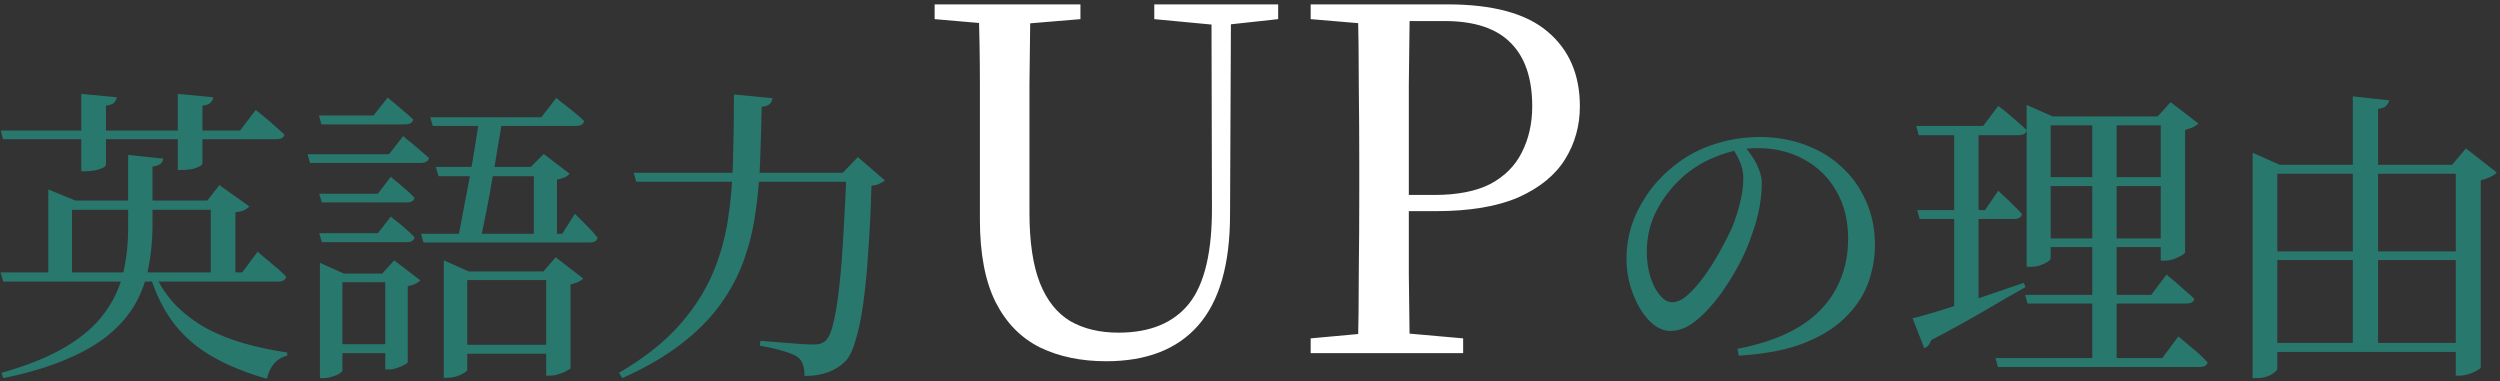
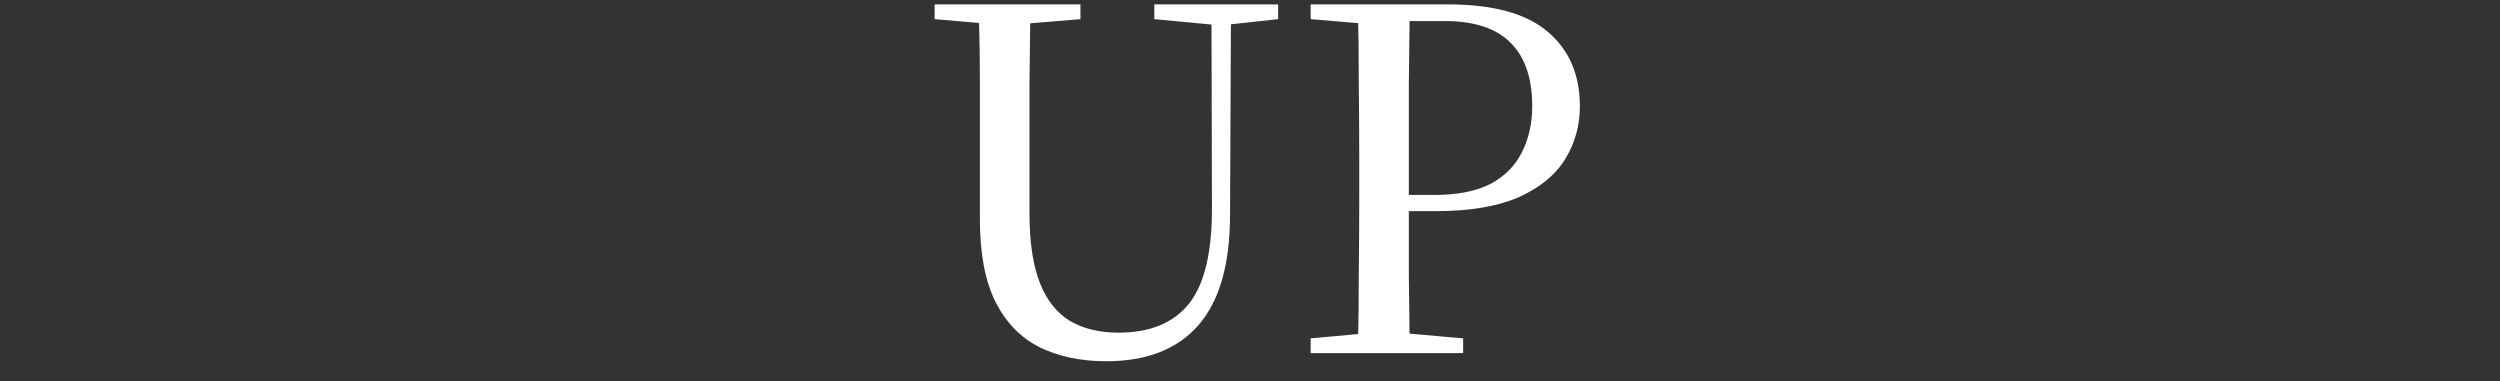
<svg xmlns="http://www.w3.org/2000/svg" width="446" height="68" viewBox="0 0 446 68" fill="none">
  <rect x="0" y="0" width="446" height="68" fill="#333333" stroke="none" />
-   <path d="M0.09 48.59H43.21L45.96 44.906C45.96 44.906 46.125 45.052 46.455 45.346C46.822 45.639 47.262 46.005 47.775 46.446C48.325 46.886 48.893 47.362 49.48 47.876C50.067 48.389 50.598 48.884 51.075 49.361C50.928 49.947 50.415 50.24 49.535 50.24H0.585L0.09 48.59ZM8.615 35.776V33.795L13.455 35.776H36.995L39.14 33.026L44.475 36.821C44.255 37.077 43.962 37.297 43.595 37.48C43.228 37.664 42.697 37.792 42 37.865V49.581H37.6V37.425H12.85V49.581H8.615V35.776ZM22.86 27.636L29.13 28.296C29.093 28.662 28.928 28.974 28.635 29.23C28.378 29.451 27.902 29.616 27.205 29.726V40.781C27.168 43.164 26.93 45.474 26.49 47.711C26.087 49.91 25.335 52.019 24.235 54.035C23.135 56.016 21.595 57.849 19.615 59.535C17.635 61.222 15.087 62.725 11.97 64.046C8.853 65.402 5.058 66.539 0.585 67.456L0.255 66.52C5.022 65.164 8.89 63.587 11.86 61.791C14.83 59.994 17.103 57.995 18.68 55.795C20.293 53.596 21.393 51.23 21.98 48.7C22.567 46.17 22.86 43.512 22.86 40.725V27.636ZM27.7 49.031C28.653 51.12 29.9 52.954 31.44 54.531C32.98 56.071 34.758 57.409 36.775 58.545C38.828 59.645 41.065 60.544 43.485 61.24C45.942 61.937 48.527 62.487 51.24 62.891V63.441C50.323 63.66 49.553 64.119 48.93 64.816C48.307 65.549 47.867 66.466 47.61 67.566C44.09 66.576 40.973 65.329 38.26 63.825C35.547 62.322 33.237 60.416 31.33 58.105C29.46 55.759 27.975 52.899 26.875 49.526L27.7 49.031ZM0.145 23.291H14.5V16.745L20.825 17.351C20.788 17.717 20.623 18.047 20.33 18.34C20.073 18.597 19.597 18.762 18.9 18.835V23.291H31.715V16.745L38.04 17.351C38.003 17.717 37.838 18.047 37.545 18.34C37.288 18.597 36.812 18.762 36.115 18.835V23.291H42.825L45.63 19.605C45.63 19.605 45.813 19.752 46.18 20.046C46.547 20.339 46.987 20.706 47.5 21.145C48.05 21.585 48.6 22.062 49.15 22.576C49.737 23.089 50.268 23.566 50.745 24.006C50.635 24.555 50.158 24.831 49.315 24.831H36.115V29.175C36.115 29.395 35.748 29.652 35.015 29.945C34.318 30.202 33.457 30.331 32.43 30.331H31.715V24.831H18.9V29.395C18.9 29.579 18.717 29.762 18.35 29.945C17.983 30.129 17.525 30.276 16.975 30.386C16.425 30.495 15.838 30.55 15.215 30.55H14.5V24.831H0.53L0.145 23.291ZM76.76 20.925H96.56L99.255 17.46C99.255 17.46 99.42 17.607 99.75 17.901C100.08 18.157 100.502 18.487 101.015 18.89C101.528 19.294 102.078 19.734 102.665 20.21C103.252 20.687 103.765 21.145 104.205 21.585C104.095 22.172 103.6 22.465 102.72 22.465H77.2L76.76 20.925ZM75.11 41.715H100.3L102.555 38.141C102.555 38.141 102.793 38.379 103.27 38.855C103.783 39.332 104.352 39.901 104.975 40.56C105.635 41.221 106.185 41.844 106.625 42.431C106.478 42.98 106.02 43.255 105.25 43.255H75.55L75.11 41.715ZM79.18 48.425V46.446L83.635 48.425H99.75V49.965H83.36V66.025C83.36 66.135 83.177 66.3 82.81 66.52C82.48 66.74 82.04 66.942 81.49 67.126C80.94 67.309 80.372 67.4 79.785 67.4H79.18V48.425ZM97.44 48.425H96.945L99.145 45.895L104.04 49.691C103.893 49.874 103.6 50.075 103.16 50.295C102.757 50.479 102.298 50.626 101.785 50.736V65.641C101.785 65.751 101.565 65.915 101.125 66.135C100.722 66.392 100.245 66.594 99.695 66.74C99.145 66.924 98.613 67.016 98.1 67.016H97.44V48.425ZM81.16 61.516H99.31V63.111H81.16V61.516ZM77.75 29.78H97.825V31.43H78.245L77.75 29.78ZM85.505 21.201H89.63C89.41 22.667 89.135 24.335 88.805 26.206C88.512 28.076 88.182 30 87.815 31.98C87.485 33.961 87.137 35.867 86.77 37.7C86.403 39.534 86.073 41.147 85.78 42.541H81.71C82.003 41.111 82.315 39.479 82.645 37.645C83.012 35.776 83.378 33.85 83.745 31.87C84.112 29.89 84.442 27.984 84.735 26.151C85.028 24.28 85.285 22.631 85.505 21.201ZM95.24 29.78H94.69L97 27.471L101.62 30.991C101.217 31.504 100.465 31.852 99.365 32.035V42.706H95.24V29.78ZM56.905 20.596H66.64L69.17 17.405C69.17 17.405 69.427 17.625 69.94 18.066C70.453 18.469 71.058 18.982 71.755 19.605C72.488 20.192 73.148 20.761 73.735 21.311C73.588 21.897 73.093 22.191 72.25 22.191H57.345L56.905 20.596ZM56.96 34.566H67.41L69.72 31.541C69.72 31.541 69.958 31.742 70.435 32.145C70.948 32.549 71.535 33.044 72.195 33.63C72.855 34.181 73.442 34.73 73.955 35.281C73.845 35.831 73.387 36.105 72.58 36.105H57.4L56.96 34.566ZM56.96 41.605H67.41L69.72 38.636C69.72 38.636 69.958 38.837 70.435 39.24C70.948 39.607 71.535 40.084 72.195 40.67C72.855 41.221 73.442 41.77 73.955 42.321C73.845 42.907 73.387 43.2 72.58 43.2H57.4L56.96 41.605ZM54.87 27.526H69.39L71.92 24.28C71.92 24.28 72.177 24.5 72.69 24.941C73.24 25.344 73.863 25.857 74.56 26.48C75.293 27.104 75.953 27.672 76.54 28.186C76.393 28.772 75.898 29.066 75.055 29.066H55.31L54.87 27.526ZM57.07 48.81V46.886L61.36 48.81H70.875V50.35H61.085V66.135C61.085 66.246 60.92 66.41 60.59 66.63C60.26 66.85 59.82 67.034 59.27 67.18C58.757 67.364 58.225 67.456 57.675 67.456H57.07V48.81ZM68.73 48.81H68.18L70.325 46.446L75 50.02C74.817 50.204 74.523 50.406 74.12 50.626C73.753 50.809 73.295 50.956 72.745 51.066V64.596C72.745 64.706 72.543 64.871 72.14 65.091C71.773 65.311 71.333 65.494 70.82 65.641C70.307 65.824 69.812 65.915 69.335 65.915H68.73V48.81ZM59.16 61.406H70.6V63.001H59.16V61.406ZM113.06 30.826H154.2V32.42H113.5L113.06 30.826ZM151.01 30.826H150.35L153.045 28.02L157.885 32.2C157.628 32.384 157.317 32.567 156.95 32.751C156.62 32.934 156.125 33.062 155.465 33.136C155.355 37.279 155.172 41.111 154.915 44.63C154.695 48.114 154.402 51.212 154.035 53.925C153.668 56.602 153.21 58.839 152.66 60.636C152.147 62.432 151.542 63.697 150.845 64.43C149.965 65.311 148.92 65.971 147.71 66.41C146.537 66.85 145.143 67.07 143.53 67.07C143.53 66.337 143.438 65.677 143.255 65.091C143.072 64.504 142.742 64.027 142.265 63.66C141.715 63.294 140.798 62.927 139.515 62.56C138.268 62.194 136.948 61.901 135.555 61.681L135.665 60.8C136.692 60.874 137.828 60.965 139.075 61.075C140.358 61.185 141.55 61.277 142.65 61.35C143.787 61.424 144.593 61.461 145.07 61.461C145.657 61.461 146.097 61.406 146.39 61.295C146.72 61.185 147.032 61.002 147.325 60.745C147.875 60.232 148.333 59.151 148.7 57.501C149.103 55.814 149.452 53.632 149.745 50.956C150.038 48.279 150.277 45.236 150.46 41.825C150.68 38.416 150.863 34.749 151.01 30.826ZM130.935 16.855L137.81 17.515C137.773 17.919 137.608 18.267 137.315 18.561C137.022 18.817 136.545 18.982 135.885 19.055C135.812 22.355 135.72 25.582 135.61 28.735C135.5 31.852 135.225 34.895 134.785 37.865C134.382 40.836 133.685 43.696 132.695 46.446C131.705 49.196 130.312 51.817 128.515 54.31C126.718 56.804 124.39 59.151 121.53 61.35C118.707 63.55 115.205 65.585 111.025 67.456L110.42 66.52C114.673 64.027 118.12 61.35 120.76 58.49C123.4 55.594 125.435 52.569 126.865 49.416C128.295 46.225 129.285 42.889 129.835 39.406C130.385 35.922 130.697 32.31 130.77 28.57C130.88 24.794 130.935 20.889 130.935 16.855ZM309.962 62.23C314.509 61.35 318.231 60.012 321.127 58.215C324.024 56.382 326.169 54.145 327.562 51.505C328.992 48.865 329.707 45.895 329.707 42.596C329.707 39.295 328.992 36.435 327.562 34.016C326.169 31.596 324.244 29.726 321.787 28.405C319.367 27.085 316.636 26.425 313.592 26.425C311.062 26.425 308.514 26.957 305.947 28.02C303.381 29.047 301.144 30.532 299.237 32.475C297.551 34.199 296.212 36.105 295.222 38.196C294.269 40.285 293.792 42.522 293.792 44.906C293.792 46.556 294.012 48.077 294.452 49.471C294.892 50.827 295.461 51.909 296.157 52.715C296.854 53.522 297.569 53.925 298.302 53.925C299.182 53.925 300.117 53.486 301.107 52.605C302.134 51.689 303.142 50.534 304.132 49.141C305.122 47.747 306.021 46.317 306.827 44.85C307.671 43.347 308.367 41.99 308.917 40.781C309.504 39.387 309.999 37.884 310.402 36.27C310.806 34.657 311.007 33.191 311.007 31.87C311.007 30.807 310.824 29.854 310.457 29.011C310.091 28.131 309.632 27.269 309.082 26.425L311.172 26.041C311.686 26.627 312.181 27.287 312.657 28.02C313.134 28.717 313.519 29.469 313.812 30.276C314.142 31.082 314.307 31.889 314.307 32.696C314.307 34.052 314.161 35.519 313.867 37.096C313.574 38.636 313.134 40.212 312.547 41.825C312.107 43.182 311.502 44.649 310.732 46.225C309.962 47.766 309.082 49.287 308.092 50.791C307.139 52.294 306.094 53.669 304.957 54.916C303.857 56.162 302.721 57.17 301.547 57.941C300.374 58.674 299.182 59.041 297.972 59.041C297.019 59.041 296.066 58.692 295.112 57.995C294.196 57.299 293.371 56.346 292.637 55.136C291.904 53.925 291.299 52.532 290.822 50.956C290.382 49.379 290.162 47.729 290.162 46.005C290.162 44.209 290.437 42.376 290.987 40.505C291.574 38.636 292.436 36.839 293.572 35.115C294.709 33.355 296.102 31.761 297.752 30.331C299.989 28.351 302.482 26.884 305.232 25.93C308.019 24.941 310.934 24.445 313.977 24.445C316.911 24.445 319.624 24.922 322.117 25.875C324.611 26.792 326.774 28.112 328.607 29.835C330.441 31.522 331.871 33.539 332.897 35.886C333.961 38.232 334.492 40.836 334.492 43.696C334.492 46.042 334.071 48.352 333.227 50.626C332.384 52.862 331.009 54.897 329.102 56.73C327.232 58.564 324.739 60.086 321.622 61.295C318.542 62.469 314.729 63.184 310.182 63.441L309.962 62.23ZM361.277 52.605H383.772L386.522 48.975C386.522 48.975 386.687 49.122 387.017 49.416C387.347 49.672 387.769 50.02 388.282 50.461C388.796 50.901 389.327 51.377 389.877 51.891C390.464 52.367 390.996 52.844 391.472 53.321C391.362 53.87 390.886 54.145 390.042 54.145H361.717L361.277 52.605ZM355.997 63.88H385.752L388.612 60.031C388.612 60.031 388.796 60.177 389.162 60.471C389.529 60.764 389.987 61.149 390.537 61.626C391.087 62.066 391.656 62.542 392.242 63.056C392.829 63.605 393.361 64.137 393.837 64.65C393.801 64.907 393.654 65.109 393.397 65.255C393.141 65.402 392.811 65.475 392.407 65.475H356.437L355.997 63.88ZM364.082 31.596H387.732V33.191H364.082V31.596ZM364.082 42.541H387.732V44.081H364.082V42.541ZM373.267 20.761H377.612V64.871H373.267V20.761ZM385.477 20.761H384.927L387.237 18.23L392.187 22.026C392.004 22.245 391.692 22.465 391.252 22.686C390.849 22.869 390.372 23.034 389.822 23.18V45.016C389.822 45.126 389.621 45.309 389.217 45.566C388.814 45.785 388.337 46.005 387.787 46.225C387.237 46.409 386.706 46.501 386.192 46.501H385.477V20.761ZM361.552 20.761V18.726L366.172 20.761H387.842V22.355H365.842V46.115C365.842 46.262 365.659 46.464 365.292 46.721C364.962 46.941 364.522 47.142 363.972 47.325C363.459 47.509 362.872 47.6 362.212 47.6H361.552V20.761ZM341.862 22.465H353.797L356.492 18.89C356.492 18.89 356.676 19.037 357.042 19.331C357.409 19.587 357.849 19.936 358.362 20.375C358.876 20.816 359.426 21.292 360.012 21.805C360.599 22.282 361.112 22.759 361.552 23.235C361.442 23.822 360.966 24.116 360.122 24.116H342.302L341.862 22.465ZM342.027 37.48H354.127L356.492 34.016C356.492 34.016 356.731 34.254 357.207 34.73C357.721 35.17 358.307 35.721 358.967 36.38C359.627 37.004 360.214 37.609 360.727 38.196C360.581 38.782 360.104 39.075 359.297 39.075H342.467L342.027 37.48ZM341.202 56.785C342.302 56.529 343.879 56.089 345.932 55.465C348.022 54.806 350.369 54.054 352.972 53.211C355.612 52.331 358.307 51.414 361.057 50.461L361.332 51.23C359.352 52.331 356.969 53.706 354.182 55.355C351.432 56.969 348.206 58.747 344.502 60.691C344.319 61.387 343.916 61.864 343.292 62.12L341.202 56.785ZM348.627 22.465H352.972V54.751L348.627 56.236V22.465ZM419.742 17.186L426.232 17.901C426.159 18.267 425.976 18.597 425.682 18.89C425.426 19.147 424.949 19.331 424.252 19.441V62.285H419.742V17.186ZM401.867 29.395V27.25L406.707 29.395H440.202V30.991H406.267V65.861C406.267 66.007 406.084 66.209 405.717 66.466C405.387 66.759 404.947 66.997 404.397 67.18C403.847 67.364 403.261 67.456 402.637 67.456H401.867V29.395ZM438.112 29.395H437.452L439.927 26.48L445.427 30.77C445.207 31.027 444.841 31.284 444.327 31.541C443.851 31.797 443.264 31.999 442.567 32.145V65.585C442.567 65.695 442.347 65.861 441.907 66.081C441.504 66.337 441.009 66.557 440.422 66.74C439.836 66.924 439.286 67.016 438.772 67.016H438.112V29.395ZM404.507 61.185H440.147V62.781H404.507V61.185ZM404.342 44.85H440.092V46.391H404.342V44.85Z" fill="#28786E" />
  <path d="M197.34 64.445C192.863 64.445 188.925 63.624 185.525 61.98C182.125 60.281 179.49 57.589 177.62 53.906C175.75 50.166 174.815 45.264 174.815 39.2V29.511C174.815 24.75 174.815 19.962 174.815 15.146C174.815 10.329 174.73 5.54 174.56 0.78H183.825C183.768 5.484 183.712 10.244 183.655 15.06C183.655 19.82 183.655 24.637 183.655 29.511V37.925C183.655 43.139 184.278 47.332 185.525 50.505C186.772 53.622 188.585 55.889 190.965 57.306C193.345 58.666 196.207 59.346 199.55 59.346C205.16 59.346 209.353 57.617 212.13 54.16C214.907 50.647 216.267 44.867 216.21 36.821L216.125 0.78H219.61L219.44 38.266C219.44 47.162 217.542 53.764 213.745 58.071C210.005 62.321 204.537 64.445 197.34 64.445ZM166.74 3.415V0.78H192.75V3.415L180.51 4.435H178.555L166.74 3.415ZM205.925 3.415V0.78H228.025V3.415L218.675 4.435H216.72L205.925 3.415ZM233.824 63.001V60.365L245.894 59.261H248.529L261.024 60.365V63.001H233.824ZM242.239 63.001C242.353 58.24 242.409 53.452 242.409 48.636C242.466 43.819 242.494 39.002 242.494 34.185V29.68C242.494 24.807 242.466 19.991 242.409 15.23C242.409 10.414 242.353 5.597 242.239 0.78H251.504C251.448 5.54 251.391 10.329 251.334 15.146C251.334 19.962 251.334 24.807 251.334 29.68V35.63C251.334 39.824 251.334 44.244 251.334 48.891C251.391 53.48 251.448 58.184 251.504 63.001H242.239ZM246.914 37.67V34.781H255.839C259.976 34.781 263.319 34.129 265.869 32.825C268.419 31.465 270.289 29.596 271.479 27.215C272.726 24.779 273.349 22.03 273.349 18.971C273.349 13.984 272.074 10.216 269.524 7.665C266.974 5.059 263.036 3.755 257.709 3.755H246.914V0.78H258.219C266.323 0.78 272.273 2.395 276.069 5.625C279.923 8.855 281.849 13.304 281.849 18.971C281.849 22.427 280.971 25.572 279.214 28.405C277.458 31.239 274.681 33.505 270.884 35.206C267.088 36.849 262.158 37.67 256.094 37.67H246.914ZM233.824 3.415V0.78H246.914V4.435H245.894L233.824 3.415Z" fill="white" />
</svg>